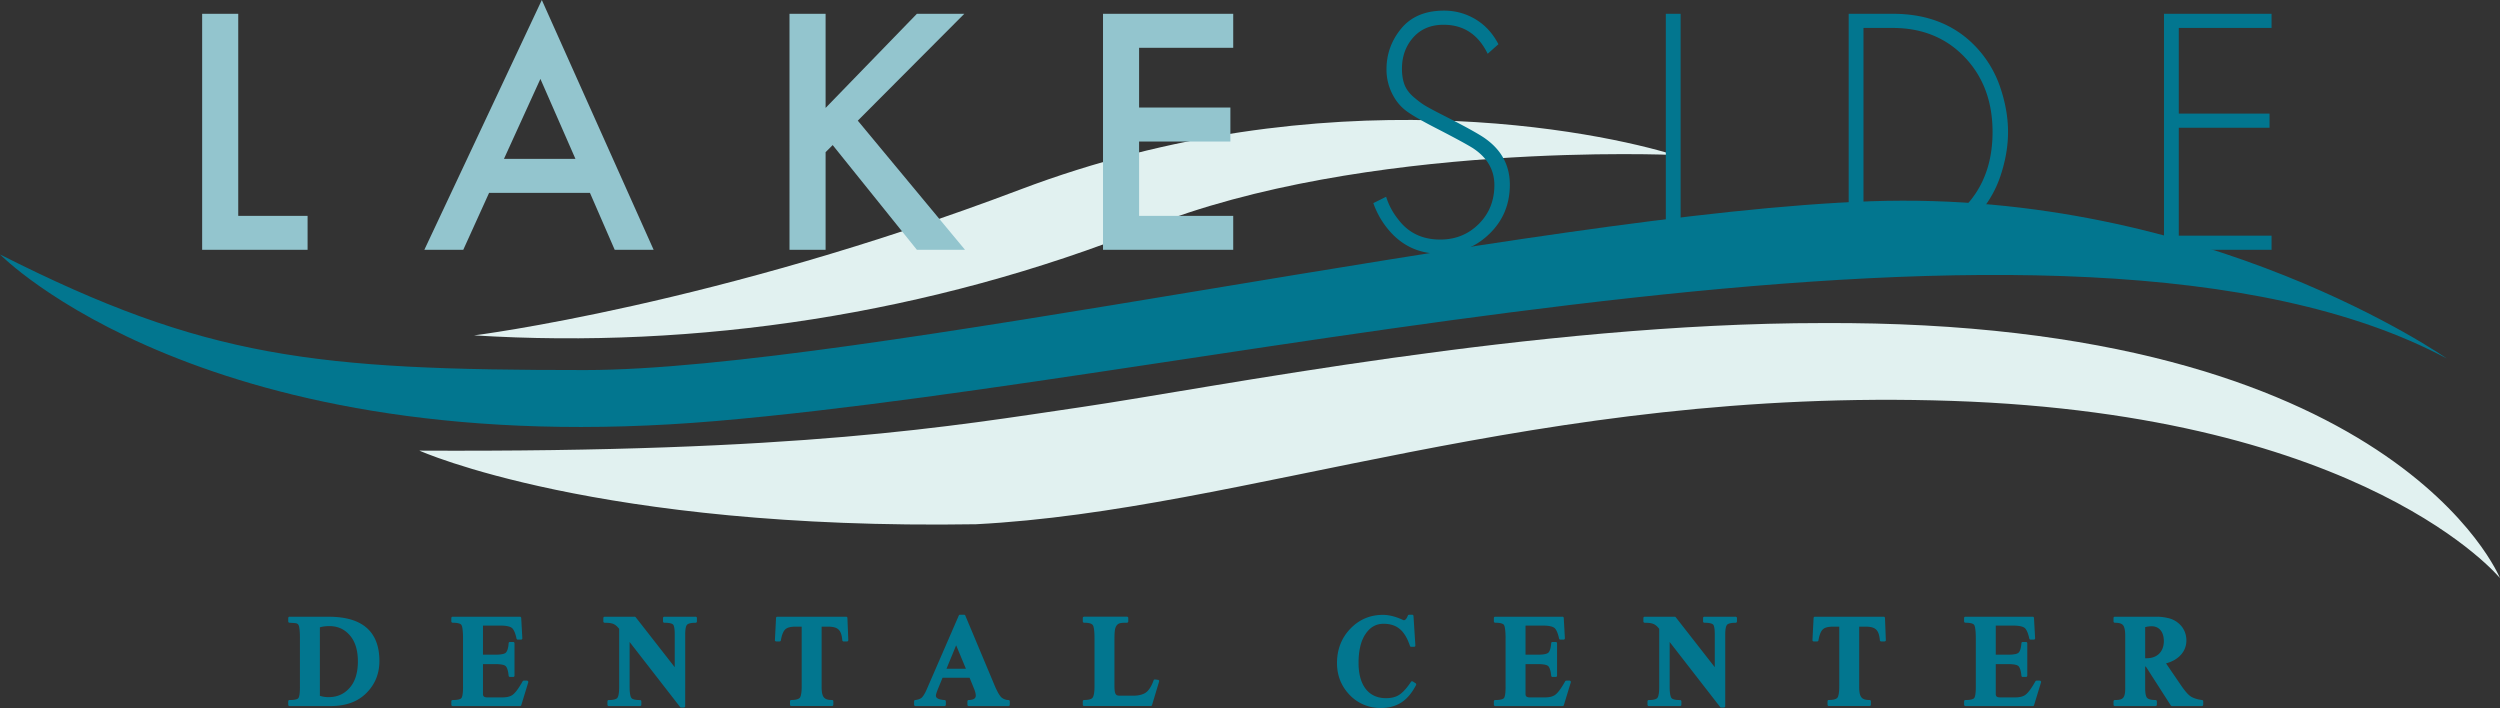
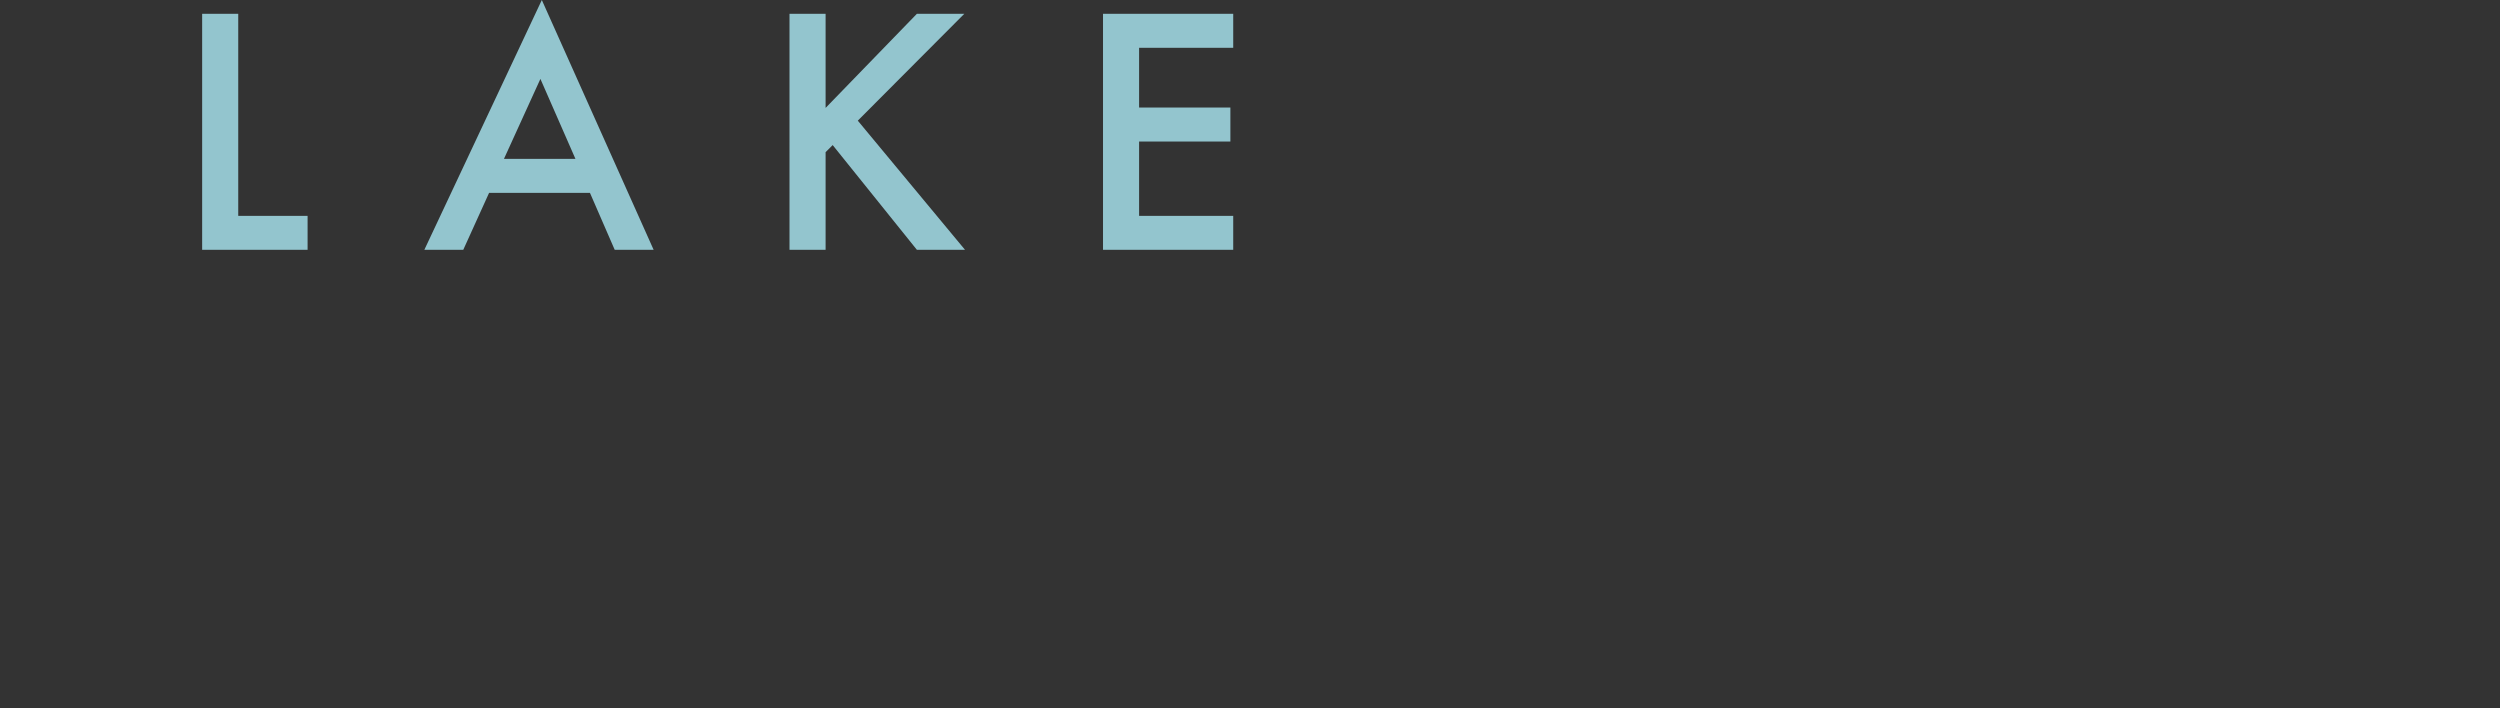
<svg xmlns="http://www.w3.org/2000/svg" id="Layer_2" data-name="Layer 2" viewBox="0 0 190.765 54.025">
  <rect x="0" y="0" width="190.765" height="54.025" fill="#333333" stroke="none" />
  <defs>
    <style>.cls-1{fill:#02768f}.cls-2{fill:#e1f1f0}.cls-3{fill:#93c5ce}</style>
  </defs>
  <g id="Layer_1-2" data-name="Layer 1">
    <g>
-       <path d="M36.176 25.591s18.353-2.294 41.647-11.118c23.294-8.824 44.294-4.412 49.941-2.647 0 0-23.647-1.085-40.235 5.546s-34.412 9.278-51.353 8.219Z" class="cls-2" />
-       <path d="M0 19.415s15.706 16.059 54.706 12.706c39-3.353 103.235-20.118 132-4.765 0 0-18.353-12.882-43.941-12S65.294 28.238 44.647 28.238 15.706 27.356 0 19.415Z" class="cls-1" />
-       <path d="M190.765 44.12s-7.941-19.701-51.706-19.468c-22-.002-46.529 4.939-56.529 6.409s-21.353 3.471-50.529 3.324c0 0 13.529 6.088 42.471 5.617 20.588-1.059 42.824-10.471 74.471-9.412 31.647 1.059 41.824 13.529 41.824 13.529Z" class="cls-2" />
      <g>
-         <path d="m114.338 3.375-.82.729c-.719-1.476-1.839-2.214-3.36-2.214-.975 0-1.749.324-2.321.972-.573.648-.859 1.44-.859 2.376 0 .468.064.874.192 1.215s.359.657.692.945c.334.288.629.509.885.662.257.153.667.374 1.231.662 1.847.936 2.983 1.566 3.411 1.89 1.214.882 1.821 2.043 1.821 3.483 0 1.494-.521 2.745-1.564 3.753-1.043 1.008-2.3 1.512-3.771 1.512-1.625 0-2.95-.63-3.976-1.89a6.412 6.412 0 0 1-1.104-1.971l.975-.486a5.21 5.21 0 0 0 .924 1.728c.77 1.026 1.838 1.539 3.206 1.539 1.163 0 2.142-.396 2.938-1.188.795-.792 1.192-1.782 1.192-2.97 0-1.17-.556-2.115-1.667-2.835-.496-.306-1.462-.828-2.898-1.566-.941-.486-1.629-.882-2.065-1.188a3.555 3.555 0 0 1-1.064-1.188 4.084 4.084 0 0 1-.538-2.052c0-1.17.376-2.209 1.128-3.119.753-.909 1.838-1.363 3.258-1.363.872 0 1.676.221 2.411.662s1.316 1.076 1.744 1.903ZM127.112 1.053h1.129v18.009h-1.129V1.053ZM144.452 19.062h-3.386V1.053h3.386c2.616 0 4.72.837 6.31 2.511a8.355 8.355 0 0 1 1.86 3.078c.401 1.17.603 2.313.603 3.429 0 1.098-.197 2.228-.59 3.389a8.314 8.314 0 0 1-1.873 3.091c-1.59 1.674-3.693 2.511-6.31 2.511Zm-2.257-16.929v15.849h2.231c2.257 0 4.091-.733 5.502-2.2 1.41-1.467 2.116-3.371 2.116-5.711 0-2.322-.71-4.225-2.129-5.71-1.42-1.485-3.25-2.228-5.489-2.228h-2.231ZM173.333 1.053v1.08h-7.079v6.534h6.925v1.08h-6.925v8.235h7.079v1.08h-8.208V1.053h8.208Z" class="cls-1" />
-       </g>
+         </g>
      <g>
        <path d="M15.425 1.053h2.754V16.47h5.292v2.592h-8.046V1.053ZM46.906 19.062l-1.89-4.347h-7.695l-1.971 4.347h-2.97L41.344 0l8.532 19.062h-2.97Zm-8.451-6.939h5.454l-2.673-6.102-2.781 6.102ZM62.998 1.053v7.182l6.966-7.182h3.618l-8.127 8.154 8.181 9.855h-3.672l-6.426-7.992-.54.54v7.452h-2.754V1.053h2.754ZM94.102 1.053v2.592H86.92v4.563h6.966V10.8H86.92v5.67h7.182v2.592h-9.936V1.053h9.936Z" class="cls-3" />
      </g>
      <g>
-         <path d="M25.088 47.059h-2.994c-.056 0-.1.044-.1.1v.26a.1.1 0 0 0 .094.1l.156.009c.409.021.489.031.569.242.042.201.074.4.074.969v3.688c0 .627-.078.802-.129.854-.034.041-.169.136-.665.136-.056 0-.1.044-.1.1v.26c0 .056.044.1.1.1h3.146c1.148 0 2.061-.332 2.713-.988.663-.655.999-1.479.999-2.449 0-2.241-1.3-3.378-3.864-3.378Zm2.221 3.407c0 .874-.213 1.554-.632 2.023-.409.468-.943.706-1.589.706a2.09 2.09 0 0 1-.68-.1v-5.226c.206-.062.448-.093.737-.093.629 0 1.149.237 1.55.705.406.466.613 1.133.613 1.983ZM40.214 51.936h-.247a.101.101 0 0 0-.087.051c-.279.496-.509.818-.703.984-.179.162-.457.244-.826.244h-1.179c-.28 0-.318-.132-.318-.26v-2.279h.956c.522 0 .714.087.782.158.077.081.177.274.221.731a.1.1 0 0 0 .1.09h.247c.056 0 .1-.044.1-.1v-2.469c0-.056-.044-.1-.1-.1h-.247a.1.1 0 0 0-.1.093c-.032.455-.136.646-.217.725-.072.069-.267.152-.786.152h-.956v-2.22h1.326c.543 0 .777.098.879.179.101.081.244.288.354.812a.1.1 0 0 0 .098.079h.247a.098.098 0 0 0 .072-.031.094.094 0 0 0 .027-.074l-.086-1.549a.1.1 0 0 0-.1-.094h-5.133c-.056 0-.1.044-.1.1v.26c0 .056.044.1.1.1.459 0 .617.091.668.166.047.069.126.298.126 1.054v3.688c0 .576-.07.777-.128.845-.058.066-.221.146-.666.146-.056 0-.1.044-.1.1v.26c0 .056.044.1.1.1h5.143a.1.1 0 0 0 .096-.07l.532-1.739a.099.099 0 0 0-.016-.089.101.101 0 0 0-.08-.04ZM53.079 47.059h-2.387c-.056 0-.1.044-.1.1v.26c0 .056.044.1.1.1.469 0 .62.087.67.14.046.048.124.21.124.75v2.502l-2.977-3.812a.102.102 0 0 0-.079-.038h-2.291c-.056 0-.1.044-.1.1v.26c0 .056.044.1.1.1.594 0 .809.088 1.107.464v4.443c0 .569-.088.763-.141.827-.049.061-.198.163-.653.163-.056 0-.1.044-.1.1v.26c0 .056.044.1.1.1h2.386c.056 0 .1-.044.1-.1v-.26c0-.056-.044-.1-.1-.1-.439 0-.598-.083-.653-.153-.053-.065-.141-.261-.141-.837v-3.441l3.853 4.963c.02.024.048.038.079.038h.209c.056 0 .1-.044.1-.1V48.41c0-.487.078-.672.144-.74.064-.068.229-.149.65-.149.056 0 .1-.044.1-.1v-.26c0-.056-.044-.1-.1-.1ZM64.563 47.059h-5.247a.099.099 0 0 0-.1.095l-.086 1.688a.098.098 0 0 0 .099.104h.257a.1.1 0 0 0 .099-.082c.073-.412.179-.682.325-.827.139-.146.405-.22.793-.22h.471v4.567c0 .566-.081.783-.146.863-.066.076-.233.167-.647.167-.056 0-.1.044-.1.1v.26c0 .056.044.1.1.1h3.108c.056 0 .1-.044.1-.1v-.26c0-.056-.044-.1-.1-.1-.623 0-.794-.222-.794-1.03v-4.567h.471c.776 0 1.035.243 1.107 1.038a.1.1 0 0 0 .1.091h.257c.027 0 .054-.011.072-.03s.028-.046.027-.073l-.066-1.688a.1.1 0 0 0-.1-.096ZM76.955 53.416a.857.857 0 0 1-.542-.201c-.145-.143-.31-.428-.492-.848l-2.262-5.397a.1.1 0 0 0-.092-.061h-.314a.1.1 0 0 0-.092.06l-2.405 5.539c-.188.453-.333.644-.421.724-.106.094-.273.156-.498.185a.1.1 0 0 0-.087.1v.26c0 .056.044.1.1.1h2.225c.056 0 .1-.044.1-.1v-.26a.1.1 0 0 0-.094-.1c-.666-.04-.666-.266-.666-.34 0-.049.025-.19.192-.592l.316-.769h2.062l.289.709c.121.283.183.499.183.641 0 .093 0 .338-.539.351a.099.099 0 0 0-.098.1v.26c0 .056.044.1.1.1h3.032c.056 0 .1-.044.1-.1v-.26a.1.1 0 0 0-.096-.1Zm-3.251-2.389h-1.479l.735-1.788.744 1.788ZM88.364 51.876l-.228-.03c-.058-.002-.093.021-.107.065-.171.473-.379.793-.616.95-.23.148-.548.224-.944.224h-.988c-.334 0-.442-.062-.442-.79v-3.348c0-.749.022-1.014.161-1.209.146-.194.292-.221.794-.221.056 0 .1-.044.1-.1v-.26c0-.056-.044-.1-.1-.1h-3.27c-.056 0-.1.044-.1.1v.26c0 .056.044.1.1.1.355 0 .577.06.661.18.061.081.133.325.133 1.03v3.617c0 .591-.081.813-.151.9-.082.109-.311.17-.643.17-.056 0-.1.044-.1.1v.26c0 .056.044.1.1.1h5.086a.1.1 0 0 0 .096-.071l.541-1.799a.098.098 0 0 0-.012-.083.103.103 0 0 0-.07-.045ZM107.803 52.001a.1.1 0 0 0-.137.029c-.296.446-.584.771-.858.963-.268.188-.619.282-1.045.282-1.332 0-2.097-.98-2.097-2.689 0-.952.18-1.696.535-2.213.352-.521.8-.775 1.371-.775 1.018 0 1.62.506 2.016 1.69a.1.1 0 0 0 .095.068h.219a.098.098 0 0 0 .099-.105l-.143-2.249a.1.1 0 0 0-.1-.094h-.237a.1.1 0 0 0-.094.064c-.118.318-.242.355-.311.356a.896.896 0 0 1-.107-.045c-.25-.109-.836-.365-1.485-.365-.98 0-1.82.359-2.496 1.069-.668.702-1.007 1.579-1.007 2.607 0 .952.326 1.772.97 2.439a3.212 3.212 0 0 0 2.372.989c1.231 0 2.062-.54 2.693-1.753a.1.1 0 0 0-.035-.13l-.219-.141ZM119.767 51.936h-.247a.101.101 0 0 0-.087.051c-.278.495-.508.816-.703.984-.179.162-.457.244-.826.244h-1.179c-.28 0-.318-.132-.318-.26v-2.279h.955c.523 0 .715.087.783.158.077.082.178.274.22.73a.1.1 0 0 0 .1.091h.248c.056 0 .1-.044.1-.1v-2.469c0-.056-.044-.1-.1-.1h-.248a.1.1 0 0 0-.1.093c-.032.457-.136.646-.217.725-.059.057-.238.152-.786.152h-.955v-2.22h1.326c.543 0 .777.098.879.179.1.08.242.287.354.812a.1.1 0 0 0 .098.079h.247a.098.098 0 0 0 .072-.031.094.094 0 0 0 .027-.074l-.086-1.549a.1.1 0 0 0-.1-.094h-5.133c-.056 0-.1.044-.1.1v.26c0 .056.044.1.1.1.458 0 .616.091.668.166.047.069.126.298.126 1.054v3.688c0 .576-.07.777-.128.845-.058.066-.221.146-.666.146-.056 0-.1.044-.1.1v.26c0 .056.044.1.1.1h5.143a.1.1 0 0 0 .096-.07l.532-1.739a.099.099 0 0 0-.016-.089.101.101 0 0 0-.08-.04ZM132.44 47.059h-2.386c-.056 0-.1.044-.1.1v.26c0 .056.044.1.1.1.468 0 .619.087.669.14.047.048.125.21.125.75v2.502l-2.978-3.812a.102.102 0 0 0-.079-.038H125.5c-.056 0-.1.044-.1.1v.26c0 .056.044.1.1.1.595 0 .81.088 1.108.464v4.443c0 .568-.088.762-.141.827-.049.061-.198.163-.653.163-.056 0-.1.044-.1.1v.26c0 .056.044.1.1.1h2.386c.056 0 .1-.044.1-.1v-.26c0-.056-.044-.1-.1-.1-.439 0-.599-.083-.654-.153-.052-.064-.14-.259-.14-.837v-3.44l3.852 4.962c.02.024.048.038.079.038h.209c.056 0 .1-.044.1-.1V48.41c0-.486.079-.672.145-.74.064-.068.23-.149.649-.149.056 0 .1-.044.1-.1v-.26c0-.056-.044-.1-.1-.1ZM143.735 47.059h-5.247a.099.099 0 0 0-.1.095l-.086 1.688a.098.098 0 0 0 .099.104h.257a.1.1 0 0 0 .099-.082c.073-.412.179-.682.325-.827.139-.146.405-.22.793-.22h.471v4.567c0 .566-.081.783-.146.863-.066.076-.233.167-.647.167-.056 0-.1.044-.1.1v.26c0 .056.044.1.1.1h3.108c.056 0 .1-.044.1-.1v-.26c0-.056-.044-.1-.1-.1-.623 0-.794-.222-.794-1.03v-4.567h.471c.776 0 1.035.243 1.108 1.038a.1.1 0 0 0 .1.091h.256c.027 0 .054-.011.072-.03s.028-.046.027-.073l-.066-1.688a.1.1 0 0 0-.1-.096ZM155.648 51.936h-.247a.101.101 0 0 0-.087.051c-.278.495-.508.816-.703.984-.179.162-.457.244-.826.244h-1.179c-.28 0-.318-.132-.318-.26v-2.279h.955c.523 0 .715.087.783.158.077.082.178.274.22.73a.1.1 0 0 0 .1.091h.248c.056 0 .1-.044.1-.1v-2.469c0-.056-.044-.1-.1-.1h-.248a.1.1 0 0 0-.1.093c-.032.457-.136.646-.217.725-.059.057-.238.152-.786.152h-.955v-2.22h1.326c.543 0 .777.098.879.179.1.08.242.287.354.812a.1.1 0 0 0 .098.079h.247a.098.098 0 0 0 .072-.031.094.094 0 0 0 .027-.074l-.086-1.549a.1.1 0 0 0-.1-.094h-5.133c-.056 0-.1.044-.1.1v.26c0 .056.044.1.1.1.458 0 .616.091.668.166.047.069.126.298.126 1.054v3.688c0 .576-.07.777-.128.845-.058.066-.221.146-.666.146-.056 0-.1.044-.1.1v.26c0 .056.044.1.1.1h5.143a.1.1 0 0 0 .096-.07l.532-1.739a.099.099 0 0 0-.016-.089.101.101 0 0 0-.08-.04ZM168.032 53.417c-.353-.048-.627-.132-.838-.257-.2-.119-.458-.409-.766-.86l-1.146-1.68c.962-.258 1.552-.915 1.552-1.742 0-.954-.667-1.498-1.241-1.675a3.81 3.81 0 0 0-1.064-.144h-3.155c-.056 0-.1.044-.1.1v.26c0 .056.044.1.1.1.318 0 .523.061.626.184.076.093.168.308.168.806v3.998c0 .784-.188.91-.794.91-.056 0-.1.044-.1.1v.26c0 .056.044.1.1.1h3.108c.056 0 .1-.044.1-.1v-.26c0-.056-.044-.1-.1-.1-.319 0-.545-.059-.647-.167-.066-.075-.146-.266-.146-.743v-1.64h.055l1.9 2.963a.1.1 0 0 0 .084.046h2.291c.056 0 .1-.044.1-.1v-.26a.1.1 0 0 0-.086-.099Zm-4.344-5.563c.167-.044.334-.066.499-.066.571 0 .927.434.927 1.13 0 .808-.505 1.31-1.316 1.31h-.109v-2.373Z" class="cls-1" />
-       </g>
+         </g>
    </g>
  </g>
</svg>